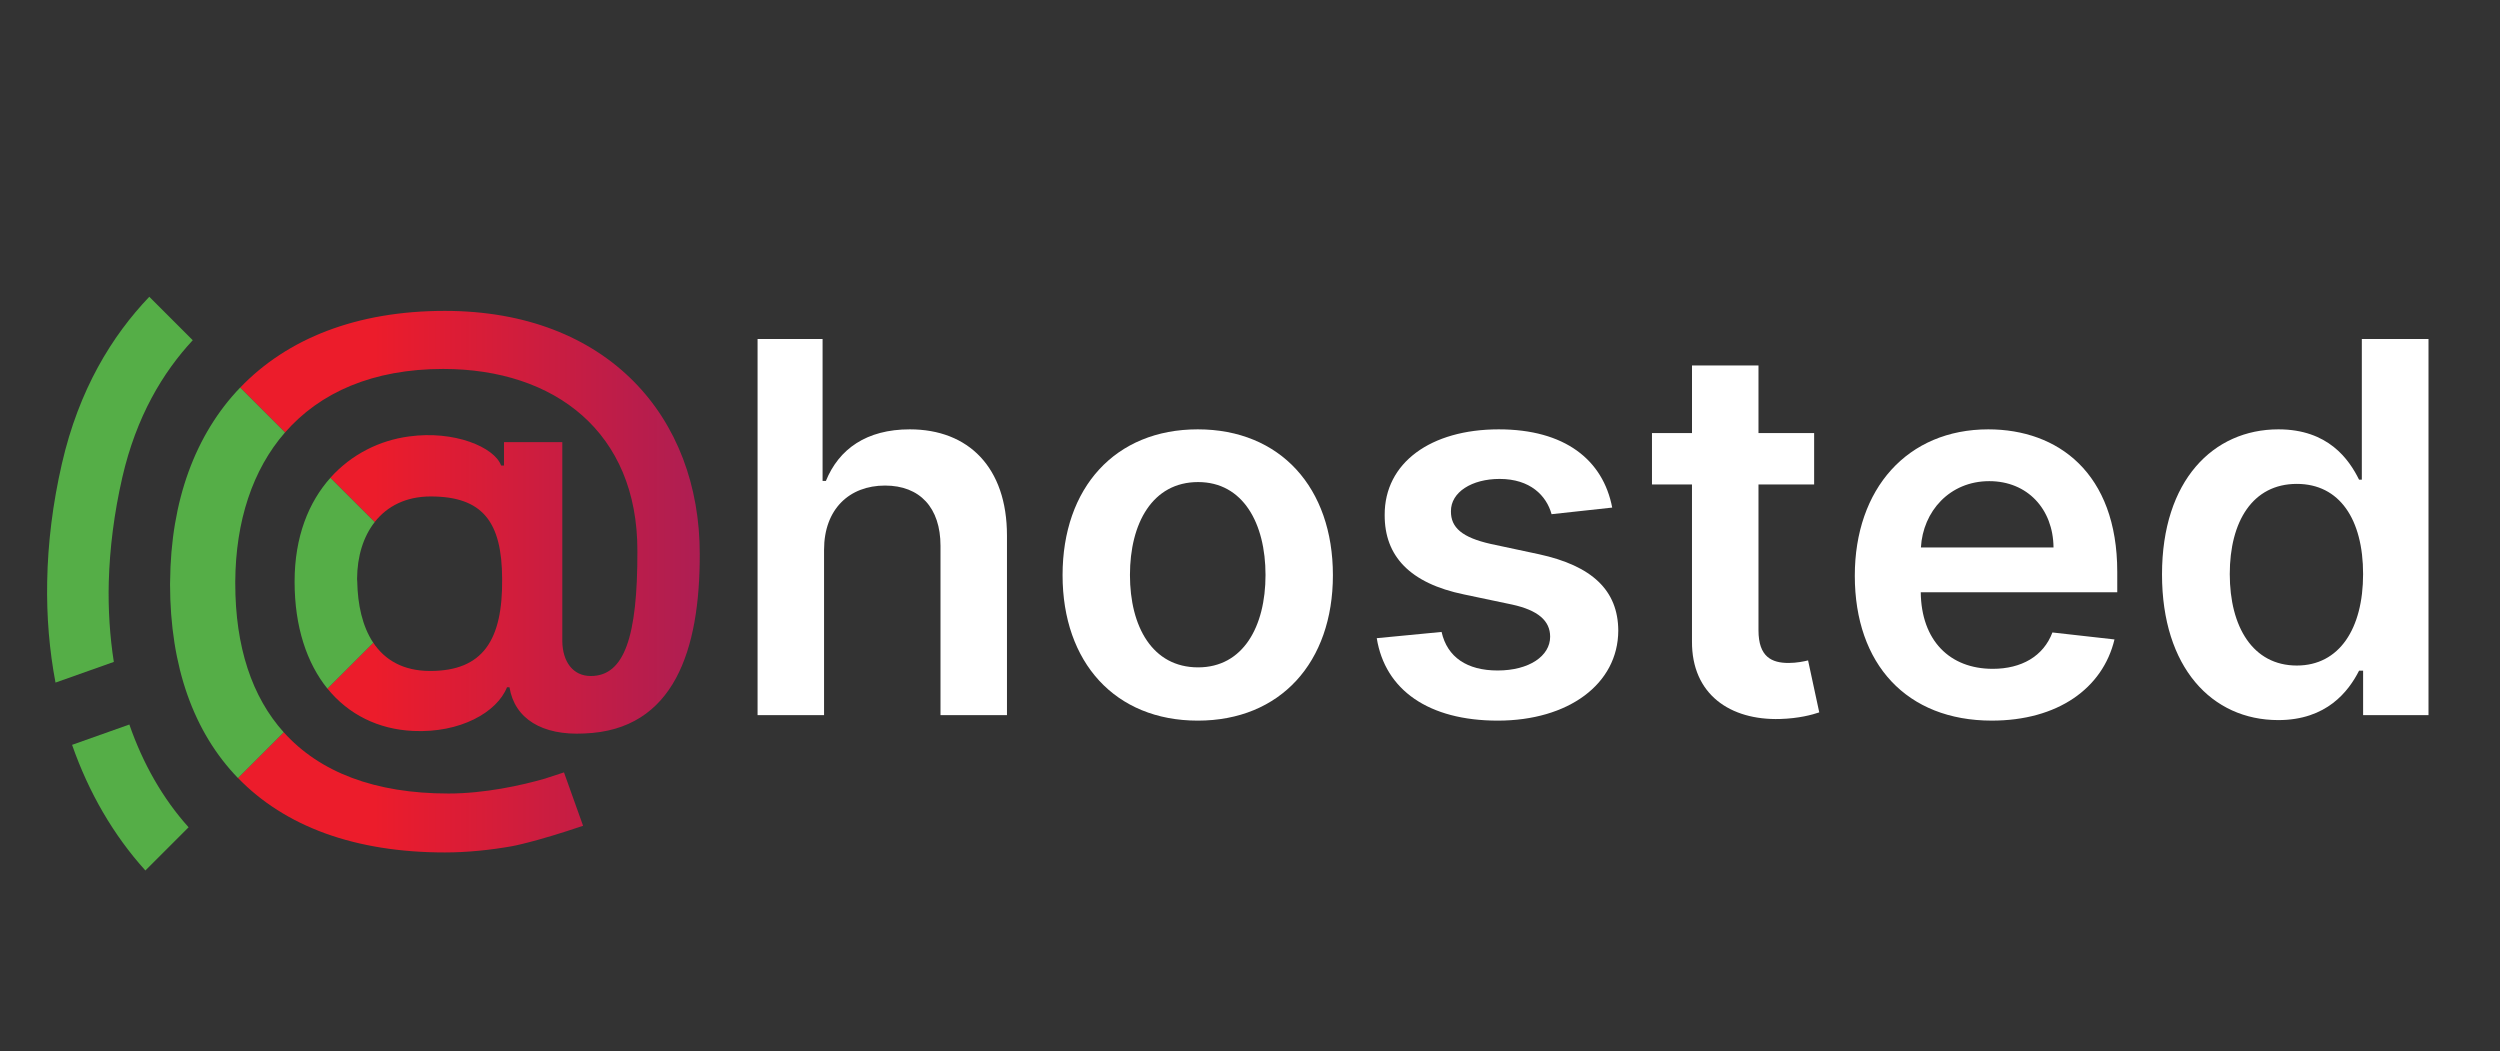
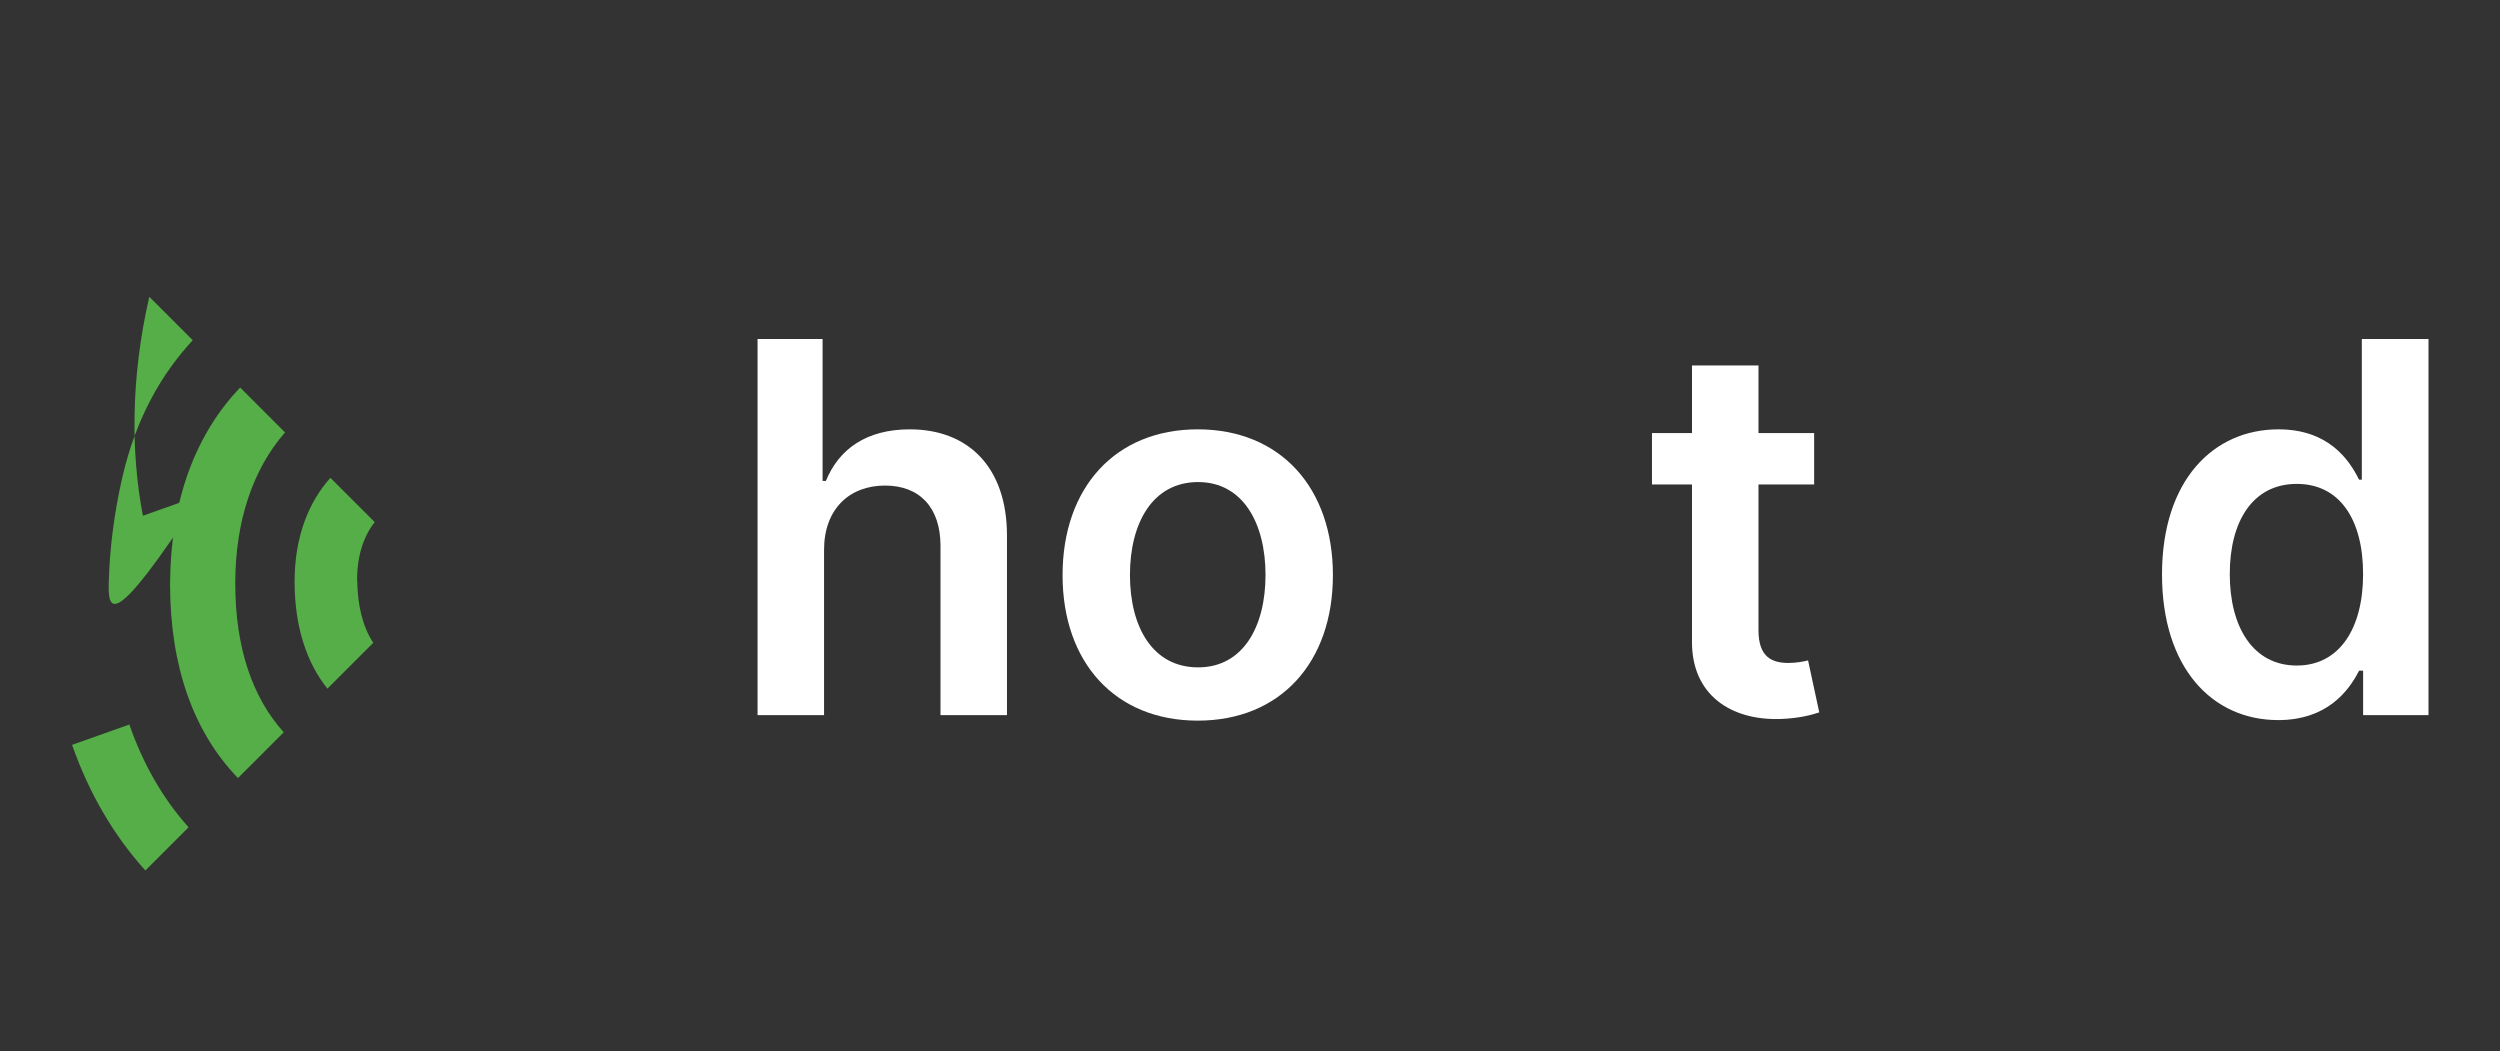
<svg xmlns="http://www.w3.org/2000/svg" version="1.1" id="Layer_1" x="0px" y="0px" width="147.475px" height="62px" viewBox="0 0 147.475 62" enable-background="new 0 0 147.475 62" xml:space="preserve">
  <rect x="0" y="0" width="147.475" height="62" fill="#333333" stroke="none" />
  <linearGradient id="SVGID_1_" gradientUnits="userSpaceOnUse" x1="369.171" y1="1986.645" x2="391.351" y2="1986.645" gradientTransform="matrix(1 0 0 1 -347.078 -1955.836)">
    <stop offset="0" style="stop-color:#EC1C2B" />
    <stop offset="1" style="stop-color:#A41E59" />
  </linearGradient>
-   <path fill="url(#SVGID_1_)" d="M26.145,21.764c6.568,0,11.467,3.725,11.455,10.728c0.012,5.096-0.776,7.386-2.75,7.386  c-1.047,0-1.664-0.836-1.68-2.06V26.08h-3.438v1.381h-0.171c-0.396-1.086-2.767-2.085-5.438-1.714  c-1.707,0.226-3.379,1.035-4.634,2.438l2.614,2.612c0.734-0.942,1.854-1.511,3.302-1.511c3.071,0,4.205,1.504,4.216,4.856  c0.037,3.604-1.121,5.438-4.242,5.438c-1.61,0-2.688-0.658-3.362-1.671l-2.705,2.706c1.246,1.54,3.009,2.406,5.047,2.503  c2.798,0.136,4.968-1.109,5.549-2.577h0.146c0.299,1.854,1.926,2.859,4.413,2.727c5.307-0.194,6.821-4.933,6.811-10.566  c0.015-8.101-5.438-14.363-15.042-14.363c-5.203,0-9.293,1.634-12.066,4.524l2.646,2.647C18.871,23.151,21.995,21.764,26.145,21.764  z" />
  <linearGradient id="SVGID_2_" gradientUnits="userSpaceOnUse" x1="369.171" y1="2002.574" x2="391.351" y2="2002.574" gradientTransform="matrix(1 0 0 1 -347.078 -1955.836)">
    <stop offset="0" style="stop-color:#EC1C2B" />
    <stop offset="1" style="stop-color:#A41E59" />
  </linearGradient>
-   <path fill="url(#SVGID_2_)" d="M33.27,45.563c-0.638,0.211-1.063,0.347-1.063,0.347l0,0c0,0-0.001,0.002-0.002,0.004  c-1.454,0.424-3.642,0.896-5.753,0.896c-4.334,0-7.598-1.256-9.718-3.617l-2.699,2.697c2.762,2.854,6.886,4.396,12.207,4.396  c1.336,0,2.705-0.145,3.958-0.368c0,0,1.335-0.235,4.196-1.205L33.27,45.563z" />
  <g>
    <path fill="#55AE47" d="M13.878,34.313c0.021-3.565,1.018-6.606,2.936-8.805l-2.646-2.647c-2.653,2.767-4.098,6.689-4.133,11.452   c0,0.047-0.004,0.096-0.004,0.146c0.004,4.879,1.4,8.743,4.006,11.438l2.7-2.699c-1.875-2.088-2.859-5.036-2.859-8.79   C13.875,34.373,13.878,34.344,13.878,34.313z" />
  </g>
  <g>
    <path fill="#55AE47" d="M21.064,34.156c0.006-1.336,0.368-2.502,1.04-3.358l-2.614-2.612c-1.272,1.425-2.112,3.46-2.112,6.119   c0,0.002,0,0.002,0,0.006c0,2.682,0.728,4.813,1.936,6.311l2.705-2.704c-0.646-0.972-0.92-2.258-0.945-3.604   C21.066,34.259,21.064,34.21,21.064,34.156z" />
  </g>
  <g>
-     <path fill="#55AE47" d="M6.417,34.313c0.057-1.975,0.313-4.028,0.797-6.147c0.825-3.594,2.393-6.199,4.156-8.096l-2.563-2.563   c-2.208,2.31-4.153,5.479-5.155,9.843c-0.547,2.38-0.83,4.711-0.869,6.963c-0.039,2.063,0.132,4.063,0.491,5.953l3.44-1.22   C6.48,37.538,6.374,35.956,6.417,34.313z" />
+     <path fill="#55AE47" d="M6.417,34.313c0.057-1.975,0.313-4.028,0.797-6.147c0.825-3.594,2.393-6.199,4.156-8.096l-2.563-2.563   c-0.547,2.38-0.83,4.711-0.869,6.963c-0.039,2.063,0.132,4.063,0.491,5.953l3.44-1.22   C6.48,37.538,6.374,35.956,6.417,34.313z" />
  </g>
  <g>
    <path fill="#55AE47" d="M4.252,43.938c0.986,2.823,2.445,5.334,4.324,7.412l2.549-2.549c-1.52-1.693-2.691-3.744-3.494-6.062   L4.252,43.938z" />
  </g>
  <g enable-background="new    ">
    <path fill="#FFFFFF" d="M48.611,42.185h-3.922V19.997h3.835v8.374h0.195c0.769-1.885,2.394-3.044,4.951-3.044   c3.456,0,5.731,2.243,5.731,6.262v10.596H55.48v-9.988c0-2.243-1.213-3.554-3.272-3.554c-2.102,0-3.597,1.387-3.597,3.792V42.185z" />
    <path fill="#FFFFFF" d="M62.681,33.93c0-5.157,3.099-8.603,7.974-8.603c4.875,0,7.973,3.445,7.973,8.603   c0,5.146-3.098,8.58-7.973,8.58C65.78,42.51,62.681,39.075,62.681,33.93z M74.653,33.918c0-3.044-1.322-5.481-3.977-5.481   c-2.698,0-4.02,2.438-4.02,5.481c0,3.045,1.322,5.45,4.02,5.45C73.331,39.368,74.653,36.963,74.653,33.918z" />
-     <path fill="#FFFFFF" d="M91.528,30.332c-0.304-1.094-1.257-2.08-3.066-2.08c-1.636,0-2.881,0.78-2.871,1.907   c-0.01,0.964,0.661,1.549,2.352,1.929l2.838,0.606c3.143,0.683,4.67,2.134,4.681,4.507c-0.011,3.152-2.946,5.309-7.106,5.309   c-4.085,0-6.652-1.81-7.141-4.864l3.824-0.368c0.336,1.494,1.506,2.274,3.305,2.274c1.863,0,3.099-0.855,3.099-1.993   c0-0.942-0.715-1.561-2.243-1.896l-2.838-0.597c-3.195-0.66-4.691-2.264-4.68-4.69c-0.012-3.077,2.719-5.049,6.728-5.049   c3.899,0,6.153,1.799,6.694,4.615L91.528,30.332z" />
    <path fill="#FFFFFF" d="M107.016,28.577h-3.283v8.603c0,1.581,0.791,1.928,1.777,1.928c0.487,0,0.932-0.097,1.148-0.151l0.66,3.066   c-0.422,0.141-1.191,0.357-2.307,0.39c-2.947,0.087-5.223-1.452-5.201-4.583v-9.252H97.45v-3.033h2.361v-3.986h3.922v3.986h3.283   V28.577z" />
-     <path fill="#FFFFFF" d="M109.415,33.962c0-5.136,3.109-8.635,7.877-8.635c4.096,0,7.605,2.567,7.605,8.407v1.202h-11.592   c0.031,2.85,1.711,4.518,4.246,4.518c1.69,0,2.99-0.736,3.521-2.145l3.662,0.411c-0.693,2.893-3.359,4.789-7.238,4.789   C112.481,42.51,109.415,39.184,109.415,33.962z M121.137,32.293c-0.021-2.264-1.538-3.91-3.791-3.91   c-2.341,0-3.912,1.787-4.031,3.91H121.137z" />
    <path fill="#FFFFFF" d="M127.537,33.886c0-5.547,3.022-8.559,6.868-8.559c2.937,0,4.16,1.766,4.756,2.969h0.163v-8.299h3.933   v22.188h-3.857v-2.622h-0.238c-0.617,1.214-1.906,2.915-4.766,2.915C130.473,42.478,127.537,39.368,127.537,33.886z    M139.399,33.864c0-3.229-1.387-5.319-3.91-5.319c-2.611,0-3.955,2.221-3.955,5.319c0,3.12,1.365,5.396,3.955,5.396   C137.991,39.26,139.399,37.093,139.399,33.864z" />
  </g>
</svg>